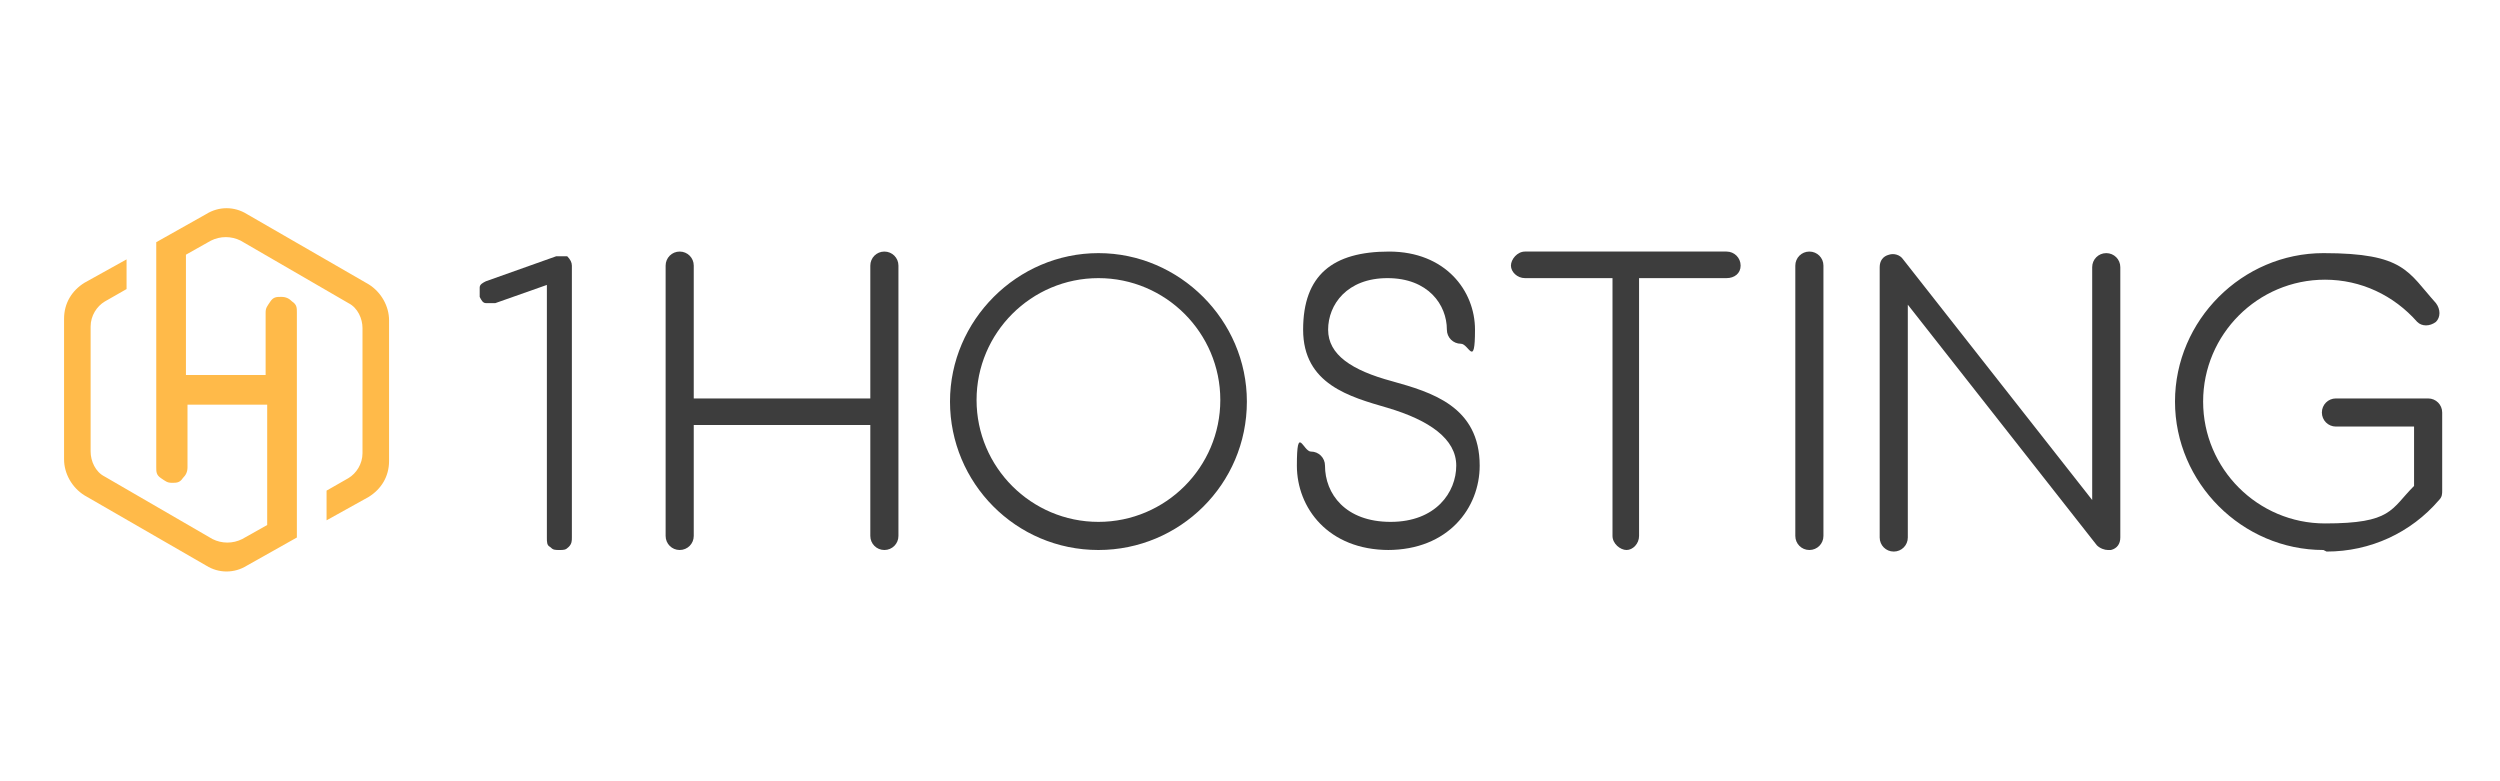
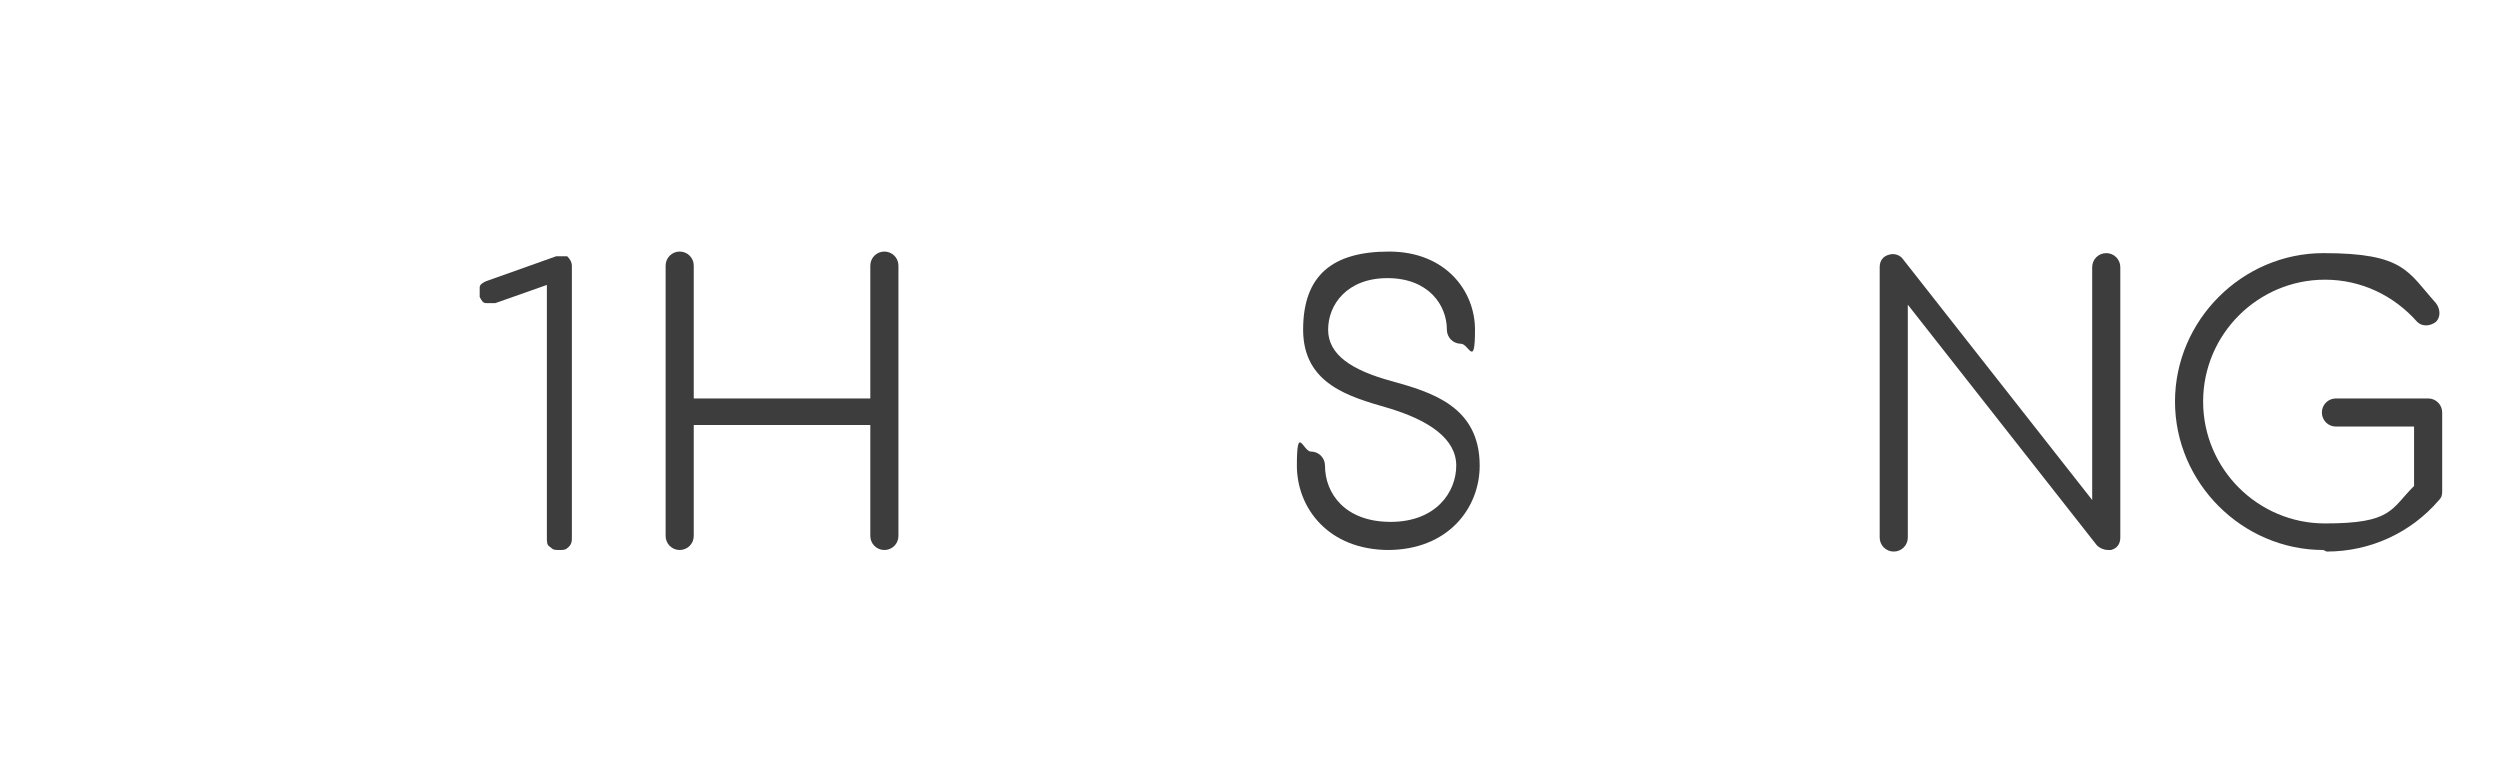
<svg xmlns="http://www.w3.org/2000/svg" id="Capa_1" data-name="Capa 1" version="1.1" viewBox="0 0 160 50">
  <defs>
    <style>
      .cls-1 {
        fill: #ffba49;
      }

      .cls-1, .cls-2, .cls-3 {
        stroke-width: 0px;
      }

      .cls-2 {
        fill: #3d3d3d;
      }

      .cls-3 {
        fill: none;
      }
    </style>
  </defs>
  <g id="Grupo_3617" data-name="Grupo 3617">
-     <rect id="Rectángulo_1575" data-name="Rectángulo 1575" class="cls-3" width="160" height="50" />
-   </g>
+     </g>
  <div id="divScriptsUsed" style="display: none" />
  <g>
-     <path class="cls-1" d="M23.6,18.2l-7.8-4.5c-.8-.5-1.8-.5-2.6,0l-3.2,1.8v14.4c0,.3,0,.5.3.7s.4.3.7.3.5,0,.7-.3c.2-.2.3-.4.3-.7v-4h5.1v7.7l-1.6.9c-.6.3-1.3.3-1.9,0l-6.9-4c-.6-.3-.9-1-.9-1.6v-8c0-.7.4-1.3.9-1.6l1.4-.8v-1.9l-2.7,1.5c-.8.5-1.3,1.3-1.3,2.3v9c0,.9.5,1.8,1.3,2.3l7.8,4.5c.8.5,1.8.5,2.6,0l3.2-1.8v-14.4c0-.3,0-.5-.3-.7-.2-.2-.4-.3-.7-.3s-.5,0-.7.3-.3.4-.3.7v4h-5.1v-7.7l1.6-.9c.6-.3,1.3-.3,1.9,0l6.9,4c.6.3.9,1,.9,1.6v8c0,.7-.4,1.3-.9,1.6l-1.4.8v1.9l2.7-1.5c.8-.5,1.3-1.3,1.3-2.3v-9c0-.9-.5-1.8-1.3-2.3Z" />
    <g>
      <path class="cls-2" d="M35.1,18.2l-3.4,1.2c-.2,0-.4,0-.6,0-.2,0-.3-.2-.4-.4,0-.2,0-.4,0-.6,0-.2.2-.3.4-.4l4.5-1.6c.3,0,.5,0,.7,0,.2.2.3.4.3.6v17.4c0,.2,0,.4-.2.6-.2.2-.3.2-.6.2s-.4,0-.6-.2c-.2-.1-.2-.3-.2-.6v-16.2h0Z" />
      <path class="cls-2" d="M57.5,17v17.3c0,.5-.4.9-.9.9s-.9-.4-.9-.9v-7.1h-11.3v7.1c0,.5-.4.9-.9.9s-.9-.4-.9-.9v-17.3c0-.5.4-.9.9-.9s.9.4.9.9v8.5h11.3v-8.5c0-.5.4-.9.9-.9s.9.4.9.9Z" />
-       <path class="cls-2" d="M70.3,35.2c-5.3,0-9.5-4.3-9.5-9.5s4.3-9.5,9.5-9.5,9.5,4.3,9.5,9.5c0,5.3-4.3,9.5-9.5,9.5ZM70.3,17.8c-4.3,0-7.8,3.5-7.8,7.8s3.5,7.8,7.8,7.8,7.8-3.5,7.8-7.8-3.5-7.8-7.8-7.8Z" />
      <path class="cls-2" d="M88.9,35.2c-3.9,0-5.9-2.7-5.9-5.4s.4-.9.9-.9.9.4.9.9c0,1.8,1.3,3.6,4.2,3.6s4.2-1.9,4.2-3.6-1.7-2.9-4.4-3.7c-2.4-.7-5.4-1.5-5.4-5s1.9-5,5.5-5,5.5,2.5,5.5,5-.4.9-.9.9-.9-.4-.9-.9c0-1.6-1.2-3.3-3.8-3.3s-3.8,1.7-3.8,3.3,1.5,2.6,4.1,3.3c2.5.7,5.6,1.6,5.6,5.4,0,2.7-2,5.4-5.9,5.4Z" />
-       <path class="cls-2" d="M111.4,17c0,.5-.4.8-.9.8h-5.6v16.5c0,.5-.4.9-.8.9s-.9-.4-.9-.9v-16.5h-5.6c-.5,0-.9-.4-.9-.8s.4-.9.9-.9h12.9c.5,0,.9.4.9.9Z" />
-       <path class="cls-2" d="M115.8,35.2c-.5,0-.9-.4-.9-.9v-17.3c0-.5.4-.9.9-.9s.9.4.9.9v17.3c0,.5-.4.9-.9.9Z" />
      <path class="cls-2" d="M134.9,35.2c-.2,0-.5-.1-.7-.3l-12.1-15.4v14.9c0,.5-.4.9-.9.9s-.9-.4-.9-.9v-17.3c0-.4.2-.7.6-.8.3-.1.7,0,.9.3l12.1,15.4v-14.9c0-.5.4-.9.9-.9s.9.4.9.9v17.3c0,.4-.2.7-.6.8-.1,0-.2,0-.3,0Z" />
      <path class="cls-2" d="M148.7,35.2c-5.2,0-9.5-4.3-9.5-9.5s4.3-9.5,9.5-9.5,5.4,1.2,7.2,3.2c.3.4.3.9,0,1.2-.4.3-.9.3-1.2,0-1.5-1.7-3.6-2.7-5.9-2.7-4.3,0-7.8,3.5-7.8,7.8s3.5,7.8,7.8,7.8,4.2-.9,5.7-2.4v-3.8h-5c-.5,0-.9-.4-.9-.9s.4-.9.9-.9h5.9c.5,0,.9.4.9.9v5c0,.2,0,.4-.2.6-1.8,2.1-4.4,3.3-7.2,3.3Z" />
    </g>
  </g>
</svg>